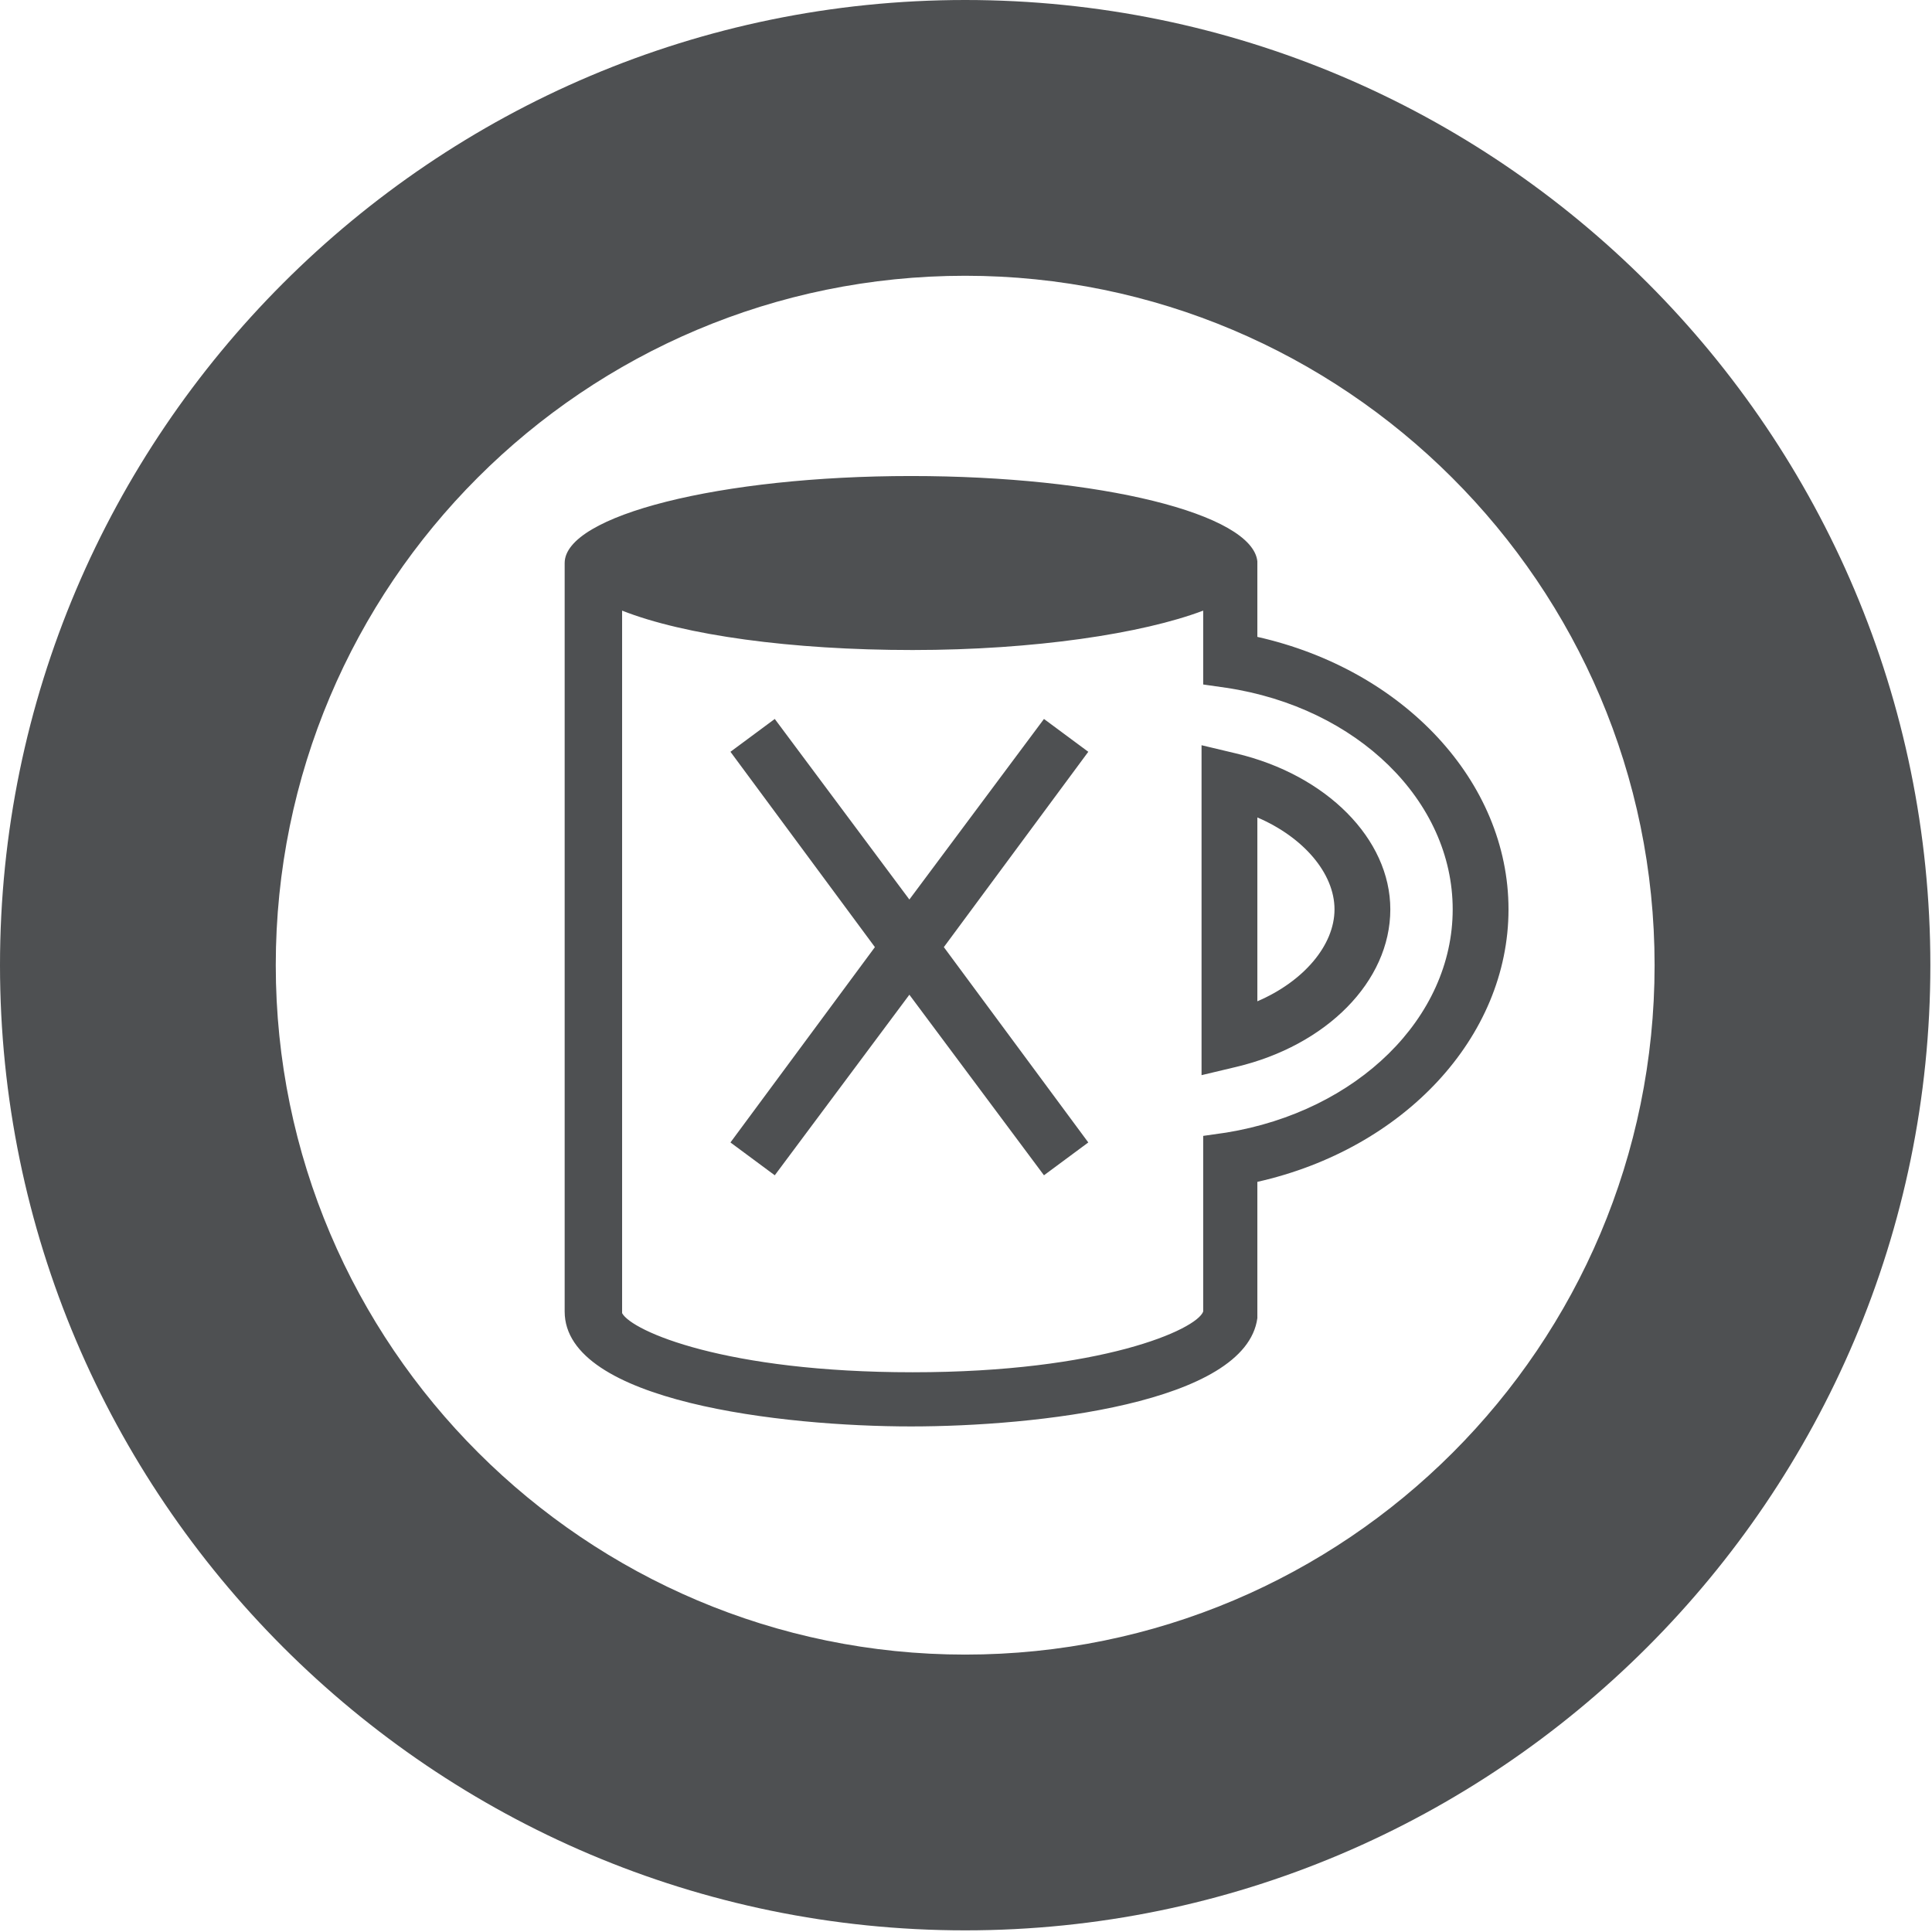
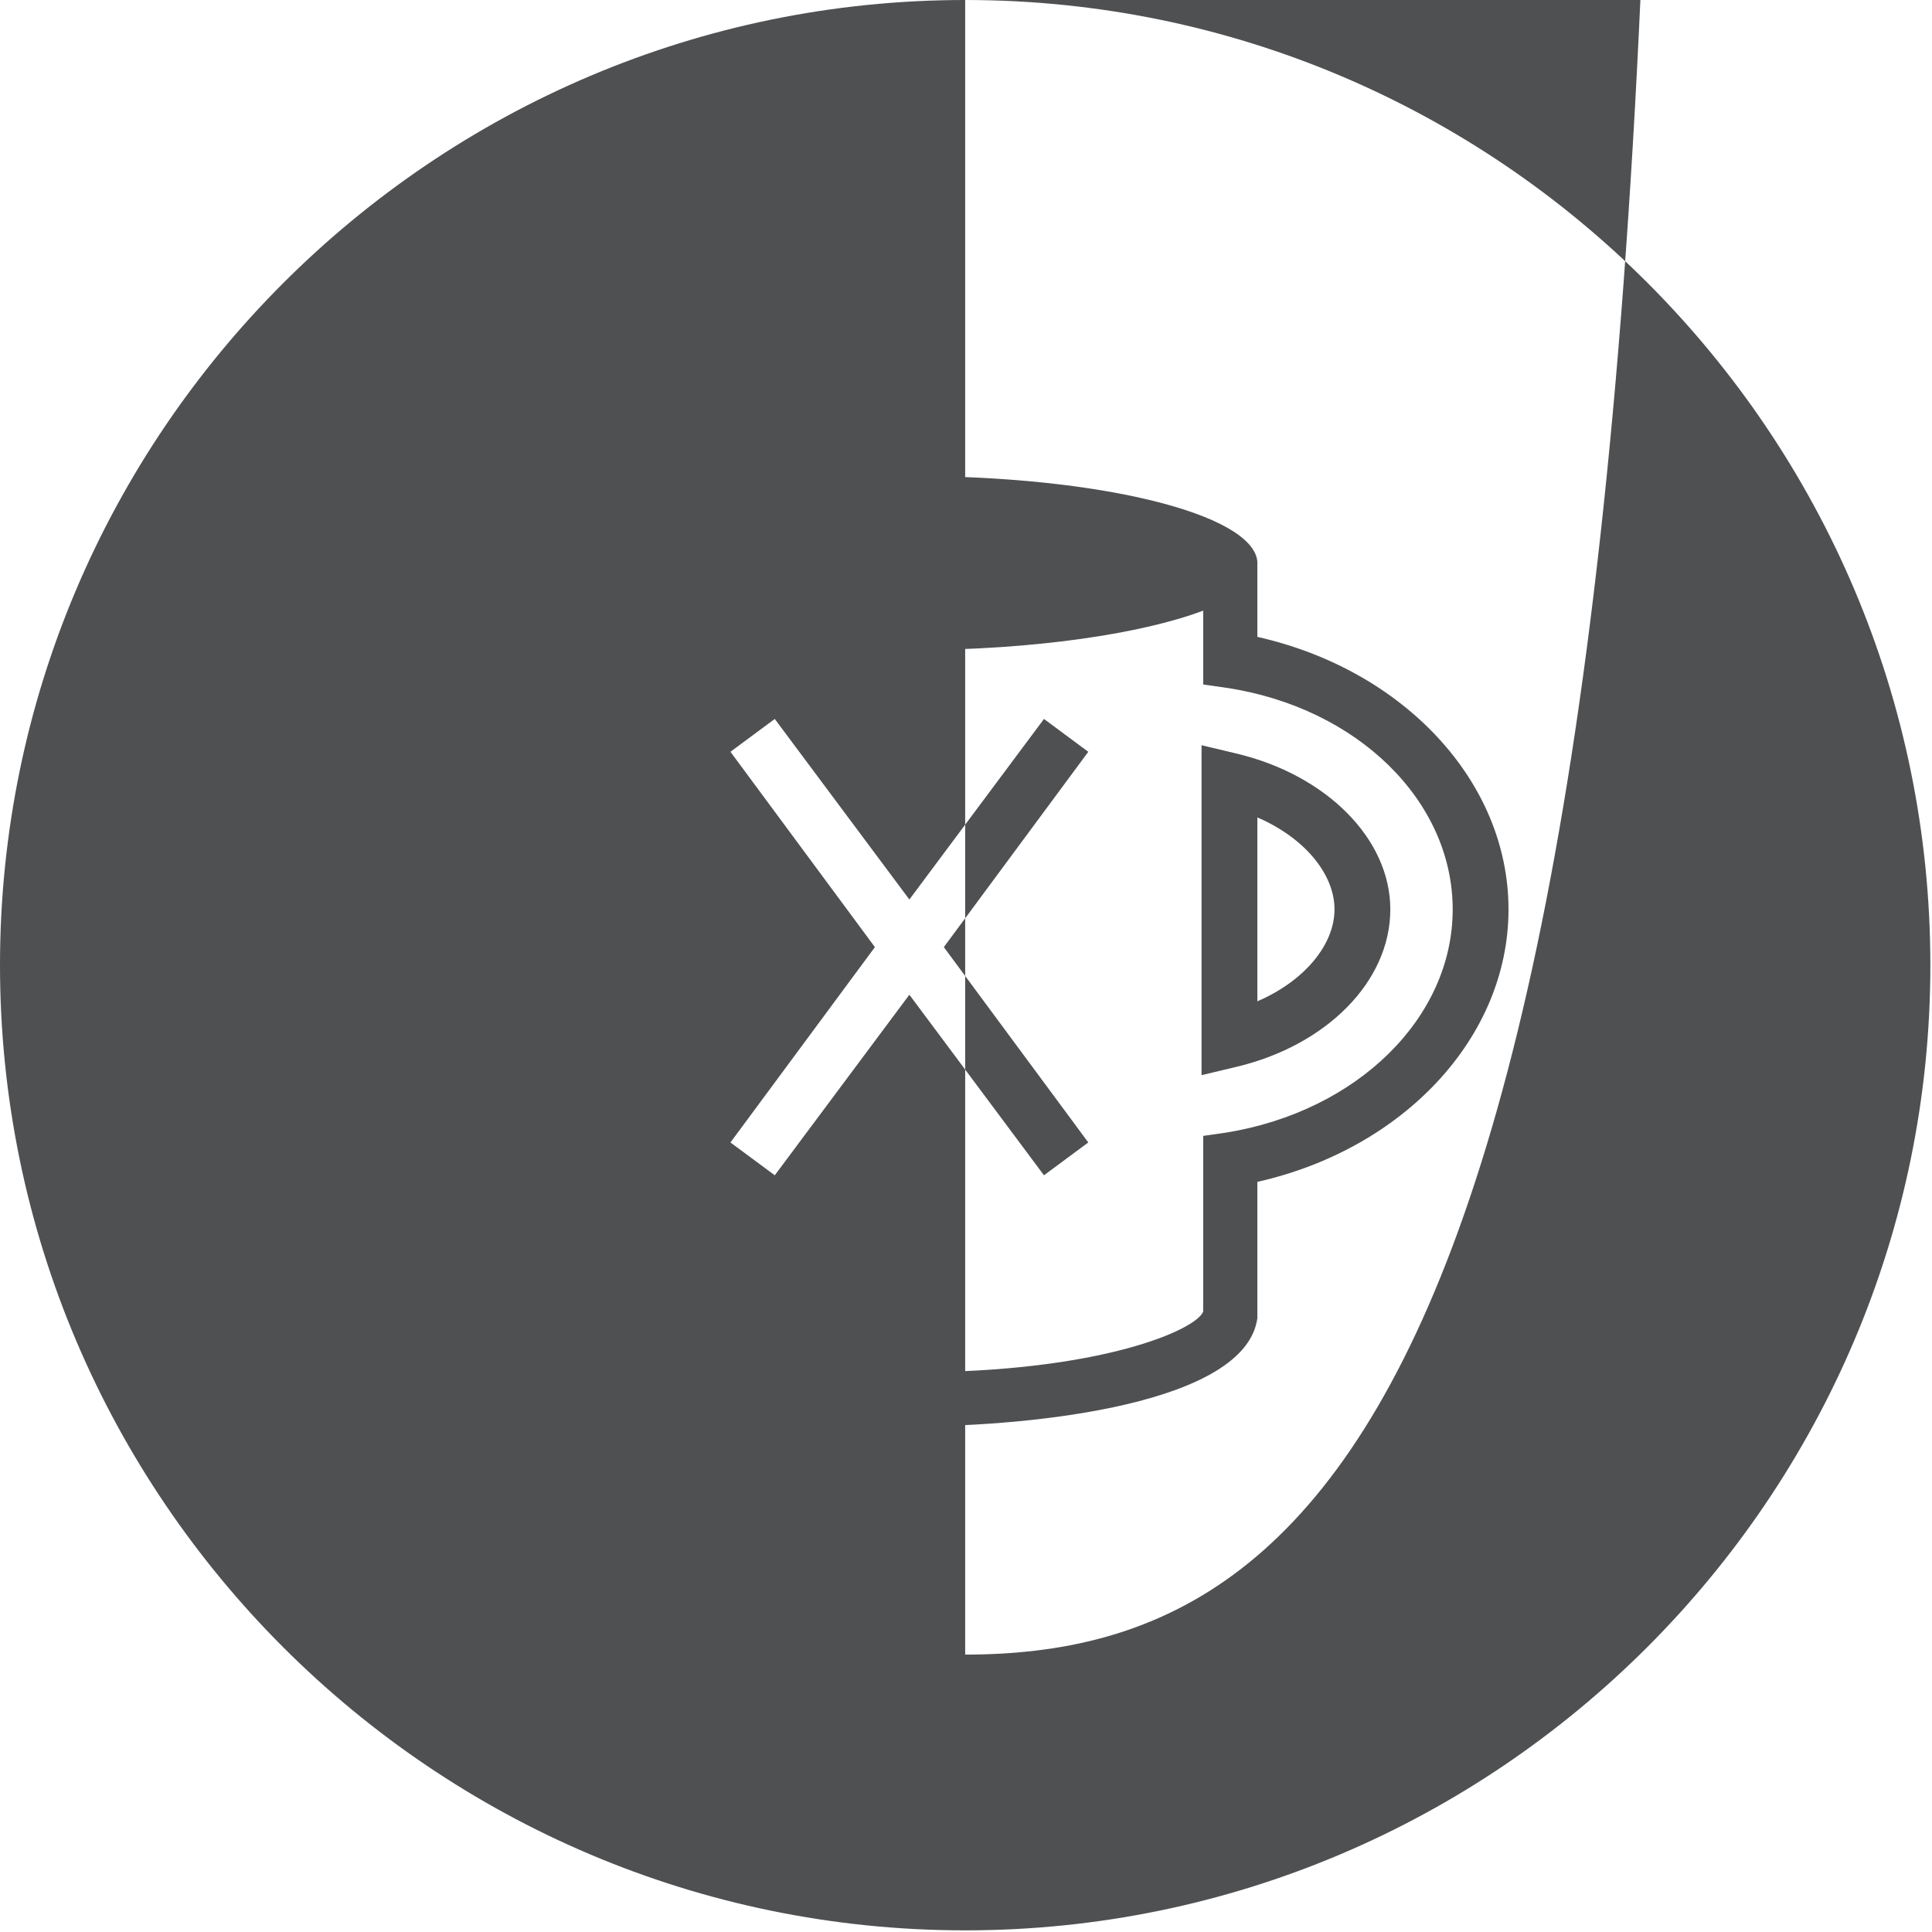
<svg xmlns="http://www.w3.org/2000/svg" version="1.1" id="Layer_2" x="0px" y="0px" viewBox="-336 248.3 117.7 117.7" style="enable-background:new -336 248.3 117.7 117.7;" xml:space="preserve">
  <style type="text/css">
	.st0{fill:#4E5052;}
</style>
-   <path class="st0" d="M-277.2,248.3c-32.4,0-58.8,26.4-58.8,58.8s26.4,58.8,58.8,58.8s58.8-26.4,58.8-58.8S-244.7,248.3-277.2,248.3z   M-277.2,349.1c-23.1,0-42-18.8-42-42s18.8-42,42-42c23.1,0,42,18.8,42,42C-235.2,330.3-254,349.1-277.2,349.1z M-260.7,294.2  l-2.1-0.5v20.1l2.1-0.5c5.5-1.3,9.4-5.2,9.4-9.6C-251.3,299.4-255.2,295.5-260.7,294.2z M-259.4,309.3v-11.2  c2.8,1.2,4.7,3.4,4.7,5.6C-254.7,305.9-256.6,308.1-259.4,309.3z M-259.4,287.1v-4.6l0,0c-0.3-2.9-9.6-5.2-21.1-5.2  c-11.6,0-21.1,2.4-21.1,5.3c0,0.1,0,0.1,0,0.2v45.4l0,0c0,5.5,13.3,7,21.1,7c7.6,0,20.4-1.4,21.1-6.6l0,0v-0.3c0-0.1,0-0.1,0-0.2  l0,0v-7.8c8.9-2,15.3-8.8,15.3-16.6C-244.1,295.9-250.5,289.1-259.4,287.1z M-261.3,317.3l-1.4,0.2v10.7c-0.4,1.1-6.2,3.7-17.7,3.7  c-11.4,0-17.1-2.5-17.7-3.6v-42.8c3.8,1.5,10.3,2.4,17.7,2.4c7.4,0,14-1,17.7-2.4v4.5l1.4,0.2c8,1.2,13.8,6.9,13.8,13.5  C-247.5,310.3-253.3,316-261.3,317.3z M-269.7,294.1l-8.8,11.9l8.8,11.9l-2.7,2l-8.2-11l-8.2,11l-2.7-2l8.8-11.9l-8.8-11.9l2.7-2  l8.2,11l8.2-11L-269.7,294.1z" />
+   <path class="st0" d="M-277.2,248.3c-32.4,0-58.8,26.4-58.8,58.8s26.4,58.8,58.8,58.8s58.8-26.4,58.8-58.8S-244.7,248.3-277.2,248.3z   c-23.1,0-42-18.8-42-42s18.8-42,42-42c23.1,0,42,18.8,42,42C-235.2,330.3-254,349.1-277.2,349.1z M-260.7,294.2  l-2.1-0.5v20.1l2.1-0.5c5.5-1.3,9.4-5.2,9.4-9.6C-251.3,299.4-255.2,295.5-260.7,294.2z M-259.4,309.3v-11.2  c2.8,1.2,4.7,3.4,4.7,5.6C-254.7,305.9-256.6,308.1-259.4,309.3z M-259.4,287.1v-4.6l0,0c-0.3-2.9-9.6-5.2-21.1-5.2  c-11.6,0-21.1,2.4-21.1,5.3c0,0.1,0,0.1,0,0.2v45.4l0,0c0,5.5,13.3,7,21.1,7c7.6,0,20.4-1.4,21.1-6.6l0,0v-0.3c0-0.1,0-0.1,0-0.2  l0,0v-7.8c8.9-2,15.3-8.8,15.3-16.6C-244.1,295.9-250.5,289.1-259.4,287.1z M-261.3,317.3l-1.4,0.2v10.7c-0.4,1.1-6.2,3.7-17.7,3.7  c-11.4,0-17.1-2.5-17.7-3.6v-42.8c3.8,1.5,10.3,2.4,17.7,2.4c7.4,0,14-1,17.7-2.4v4.5l1.4,0.2c8,1.2,13.8,6.9,13.8,13.5  C-247.5,310.3-253.3,316-261.3,317.3z M-269.7,294.1l-8.8,11.9l8.8,11.9l-2.7,2l-8.2-11l-8.2,11l-2.7-2l8.8-11.9l-8.8-11.9l2.7-2  l8.2,11l8.2-11L-269.7,294.1z" />
</svg>